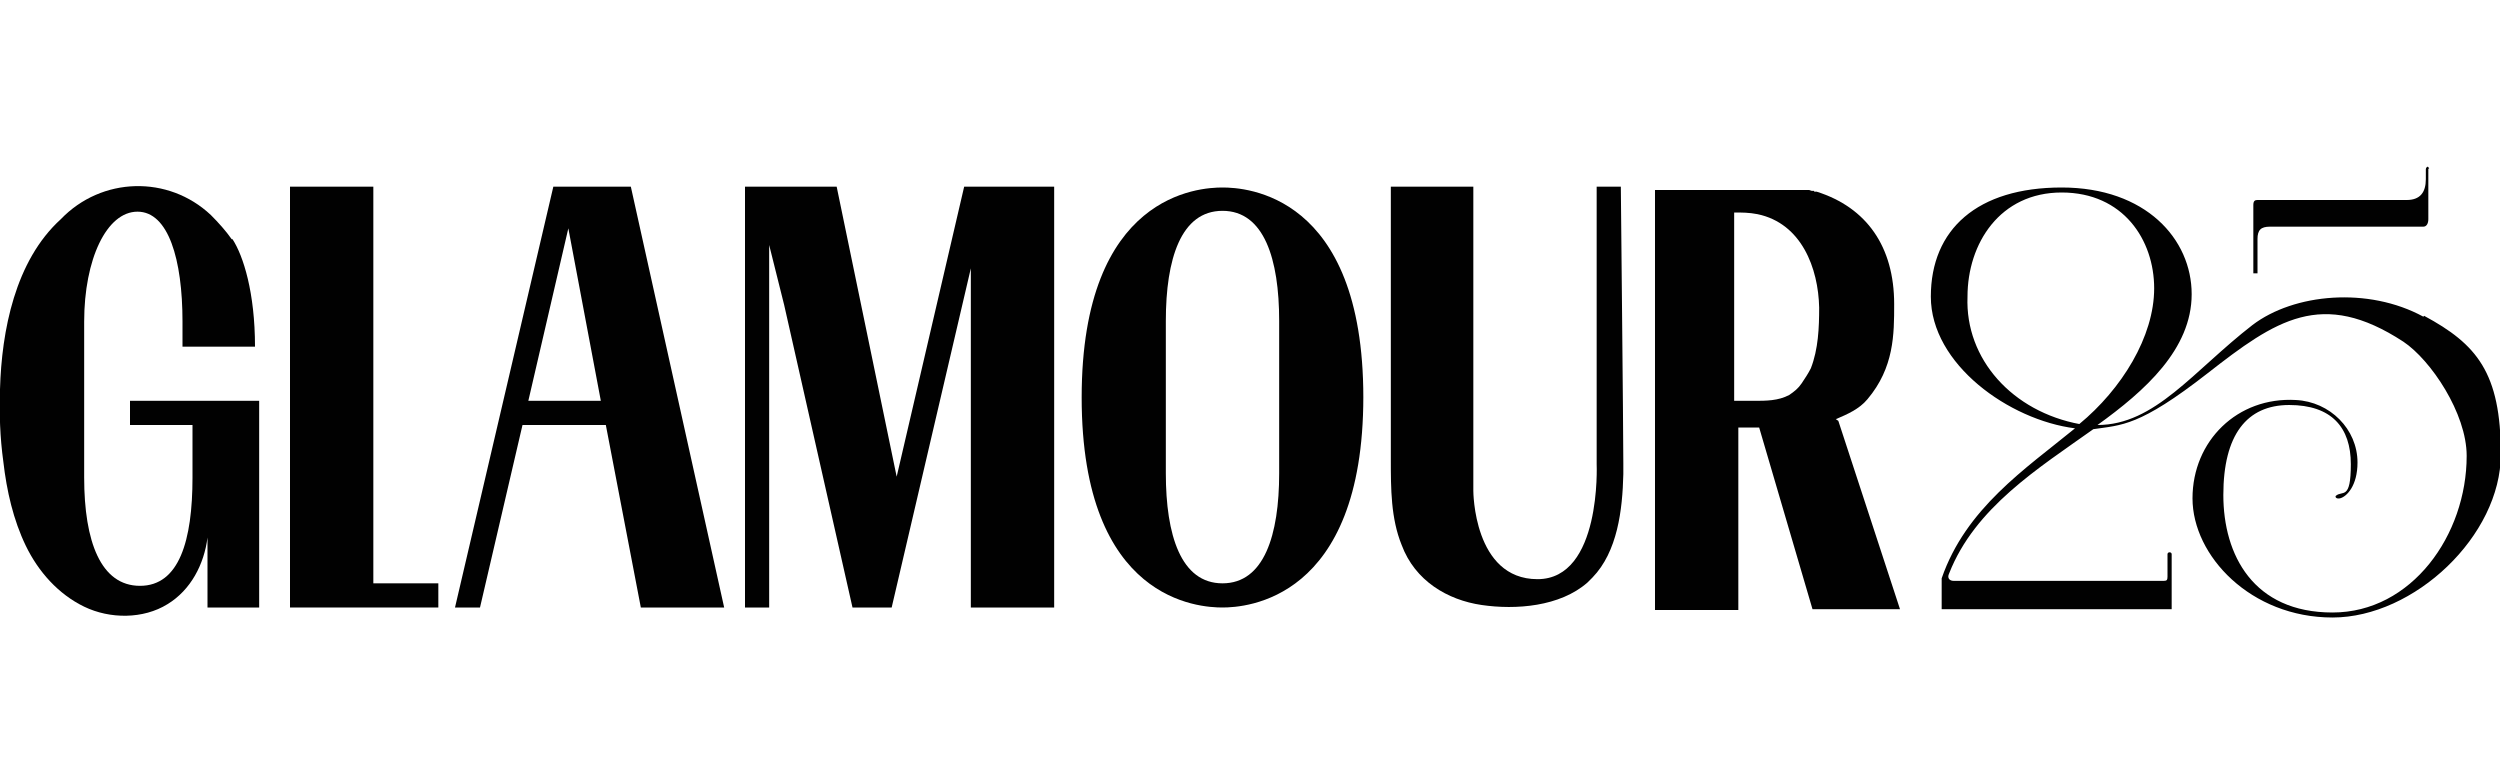
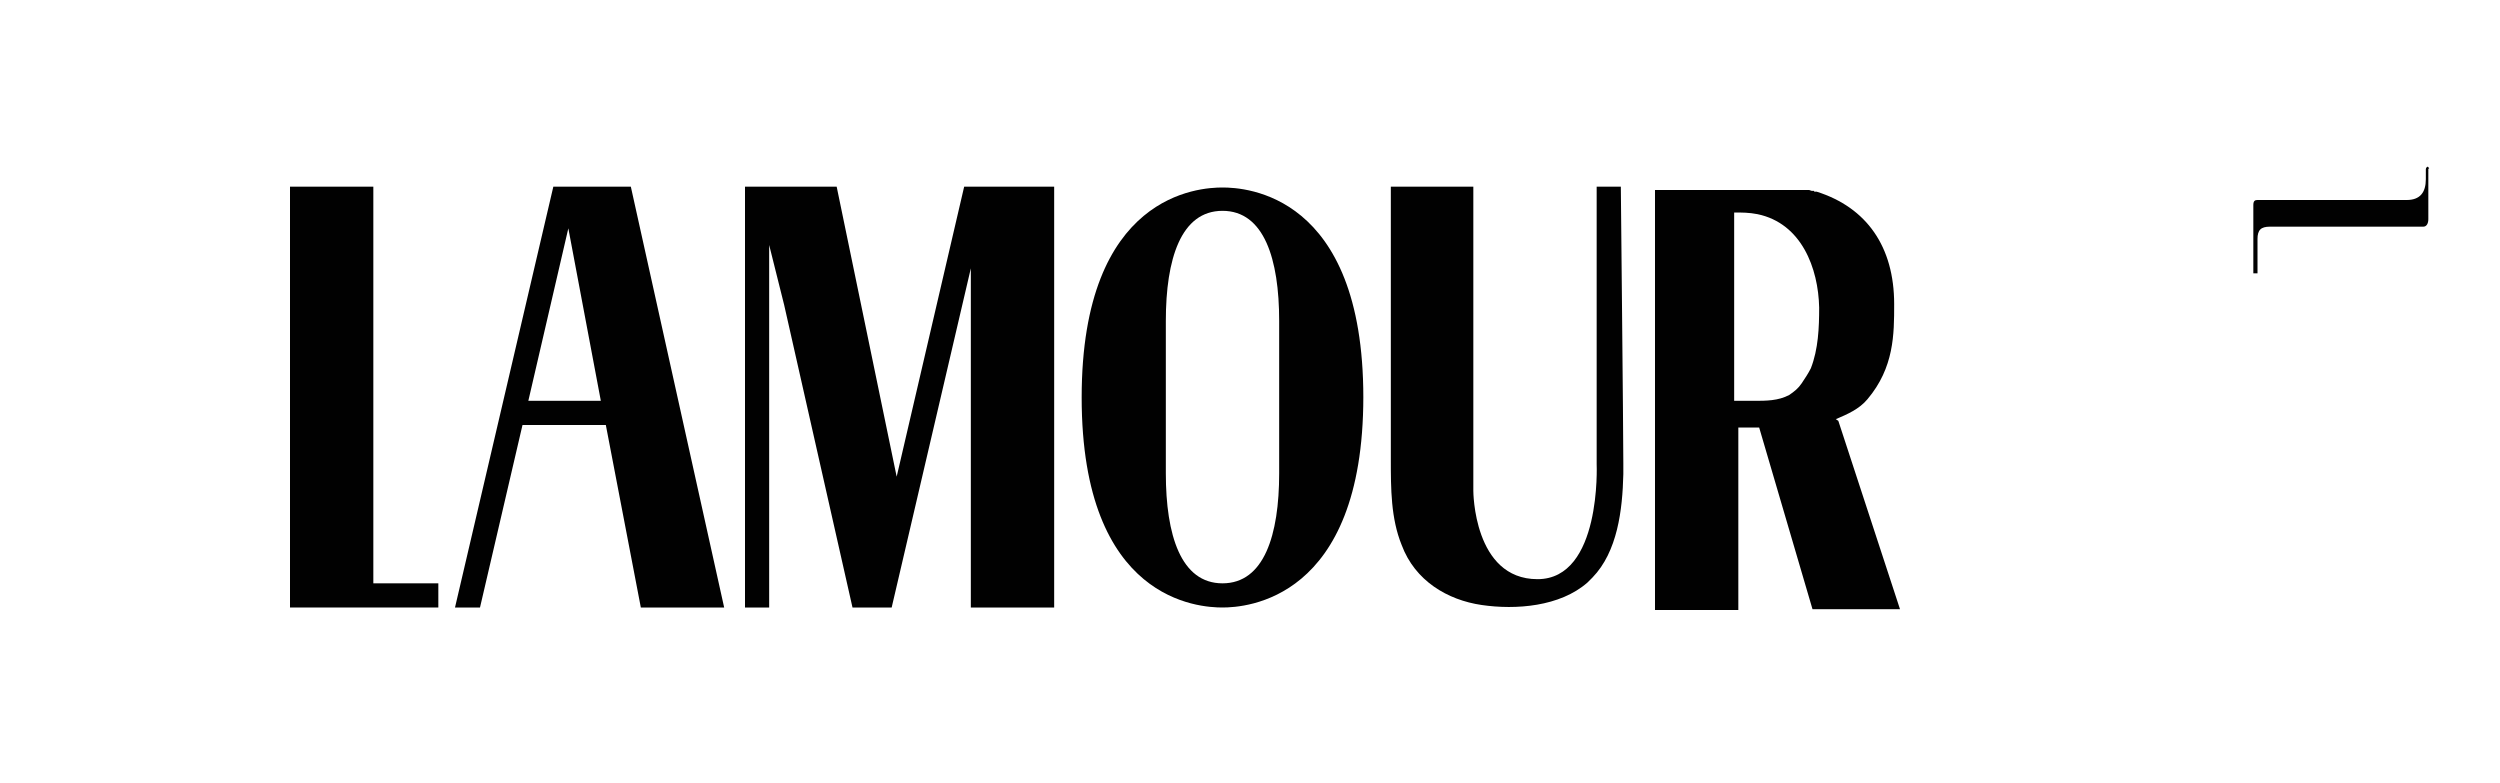
<svg xmlns="http://www.w3.org/2000/svg" id="Layer_1" viewBox="0 0 300 94">
  <defs>
    <style>      .st0 {        fill: #010101;      }    </style>
  </defs>
  <path class="st0" d="M291.4,20.2v6.1c0,.5-.2.9-.6.9h-18.4c-1.1,0-1.5.4-1.5,1.5v4.1h-.5v-8.2c0-.5.2-.6.5-.6h17.9c1.6,0,2.3-.9,2.3-2.5v-1.2c0-.2.2-.3.2-.3.1,0,.2.2.2.3Z" />
-   <path class="st0" d="M290.8,38c-6.6-3.6-15.5-2.8-20.5,1-7.1,5.5-11.7,12-18.6,12,5.7-4.1,11.3-9.1,11.3-15.7s-5.5-12.8-15.6-12.8-15.7,5-15.7,13.1,9.4,14.8,17.3,15.8c-6,4.9-13.1,9.6-16,18v3.7h27.6v-6.6c0-.3-.5-.3-.5,0v2.7c0,.4-.1.5-.4.5h-25.3c-.4,0-.8-.3-.5-.9,3.1-7.9,10.7-12.6,17.3-17.3,3.4-.5,5.5-.3,13.7-6.7s13.7-10.2,23.5-3.8c3.3,2.2,7.6,8.6,7.6,13.7,0,9.5-6.6,18.8-16.1,18.8s-13.1-6.9-13.1-14.1,2.8-10.8,7.9-10.8,7.4,2.7,7.4,7.1-1,3.1-1.8,3.8c-.1.1,0,.4.5.3.8-.2,2.1-1.5,2.1-4.3,0-4-3.3-7.3-7.4-7.5-7-.4-12.4,4.9-12.4,11.8s7,14.3,16.8,14.3,20.2-9.8,20.2-19.6-2.9-13.2-9.2-16.6ZM249.6,50.9c-8.1-1.5-13.8-7.8-13.5-15.3,0-6.4,3.9-12.5,11.3-12.5s11.1,5.7,11.1,11.5-3.9,12.1-9,16.3Z" />
  <g>
    <polygon class="st0" points="52.6 70 44.8 70 44.8 22.4 34.8 22.4 34.8 72.9 45 72.9 45 72.9 52.6 72.9 52.6 70" />
    <path class="st0" d="M66.4,22.4l-11.8,50.5h3l5.1-21.9h10l4.2,21.9h10l-11.2-50.5h-9.3M63.4,48.1l4.8-20.7,3.9,20.7h-8.8Z" />
    <polyline class="st0" points="115.7 22.4 107.6 57.2 100.4 22.4 92.3 22.4 92.3 22.4 89.4 22.4 89.4 72.9 92.3 72.9 92.3 29.4 94.1 36.6 102.3 72.9 106.6 72.9 107 72.9 116.5 32.2 116.5 72.9 126.5 72.9 126.5 22.4 115.7 22.4" />
    <path class="st0" d="M139.9,38.5s0,6.6,0,9.3,0,9,0,9c0,7.4,1.8,13.2,6.8,13.2s6.8-5.8,6.8-13.2c0,0,0-6.3,0-9s0-9.3,0-9.3c0-7.4-1.8-13.2-6.8-13.2s-6.8,5.8-6.8,13.2M163.6,47.6c0,24.5-14.2,25.3-16.9,25.3s-16.9-.7-16.9-25.2,14.2-25.2,16.9-25.2,16.9.7,16.9,25.2" />
    <path class="st0" d="M220.3,50.3c1.4-.6,2.8-1.2,3.8-2.4,3.2-3.8,3.2-7.8,3.2-11.4,0-6.9-3.3-11.6-9.3-13.5h-.3c0,0,0-.1,0-.1h-.3c0,0-.3-.1-.3-.1h-.3c0,0-.3,0-.3,0h-.3s0,0,0,0h-.2s0,0,0,0h-.2c0,0,0,0,0,0h-.2s0,0,0,0h-17v50.4h10v-21.9h2.5l6.4,21.8h0c0,0,10.5,0,10.5,0l-7.4-22.6ZM210.4,48.1h-2.3v-22.6c.9,0,1.8,0,2.8.2,5.3,1.1,7.3,6.5,7.4,11.2,0,2.4-.1,5-1,7.3-.3.6-.7,1.2-1.1,1.8-.4.6-.9,1-1.5,1.4-1.3.7-2.8.7-4.2.7" />
-     <path class="st0" d="M27.9,28.7c1.3,2,2.7,6.4,2.7,12.9-2.5,0-6.6,0-8.7,0v-.6c0-2.1,0-2.4,0-2.4,0-7.5-1.7-13.2-5.4-13.2s-6.4,5.7-6.4,13.2v14.8c0,2.1,0,3.9,0,3.9,0,7.7,2,13,6.7,13s6.3-5.4,6.3-13v-.4c0-1.8,0-3.2,0-5.9h-7.5v-2.9h15.5v24.8h-6.2c0-8.4,0-5.6,0-8.4-.4,3.2-2,6.3-4.8,8-2.9,1.8-6.9,1.8-10,.3-3.1-1.5-5.5-4.2-7-7.3s-2.3-6.6-2.7-10.1c-.4-2.9-.5-5.8-.4-8.7.2-7,1.8-15.4,7.3-20.4,4.9-5.1,12.9-5.3,18-.5h0c.9.9,1.8,1.9,2.5,2.9Z" />
    <polygon class="st0" points="172.8 47.1 174.2 47.1 173.6 44 172.8 47.1" />
    <path class="st0" d="M194.5,22.4h-2.9v33.3s.6,13.8-7.1,13.8-7.7-10.6-7.7-10.6V22.4h-9.9v32.8c0,3.4,0,7,1.3,10.2,1.6,4.3,5.5,6.6,9.6,7.2s9.4.2,12.7-2.7c.2-.2.4-.4.6-.6,3-3.1,3.6-8.1,3.7-12.4v-1.3c0-3.8-.3-32.9-.3-33.3Z" />
  </g>
</svg>